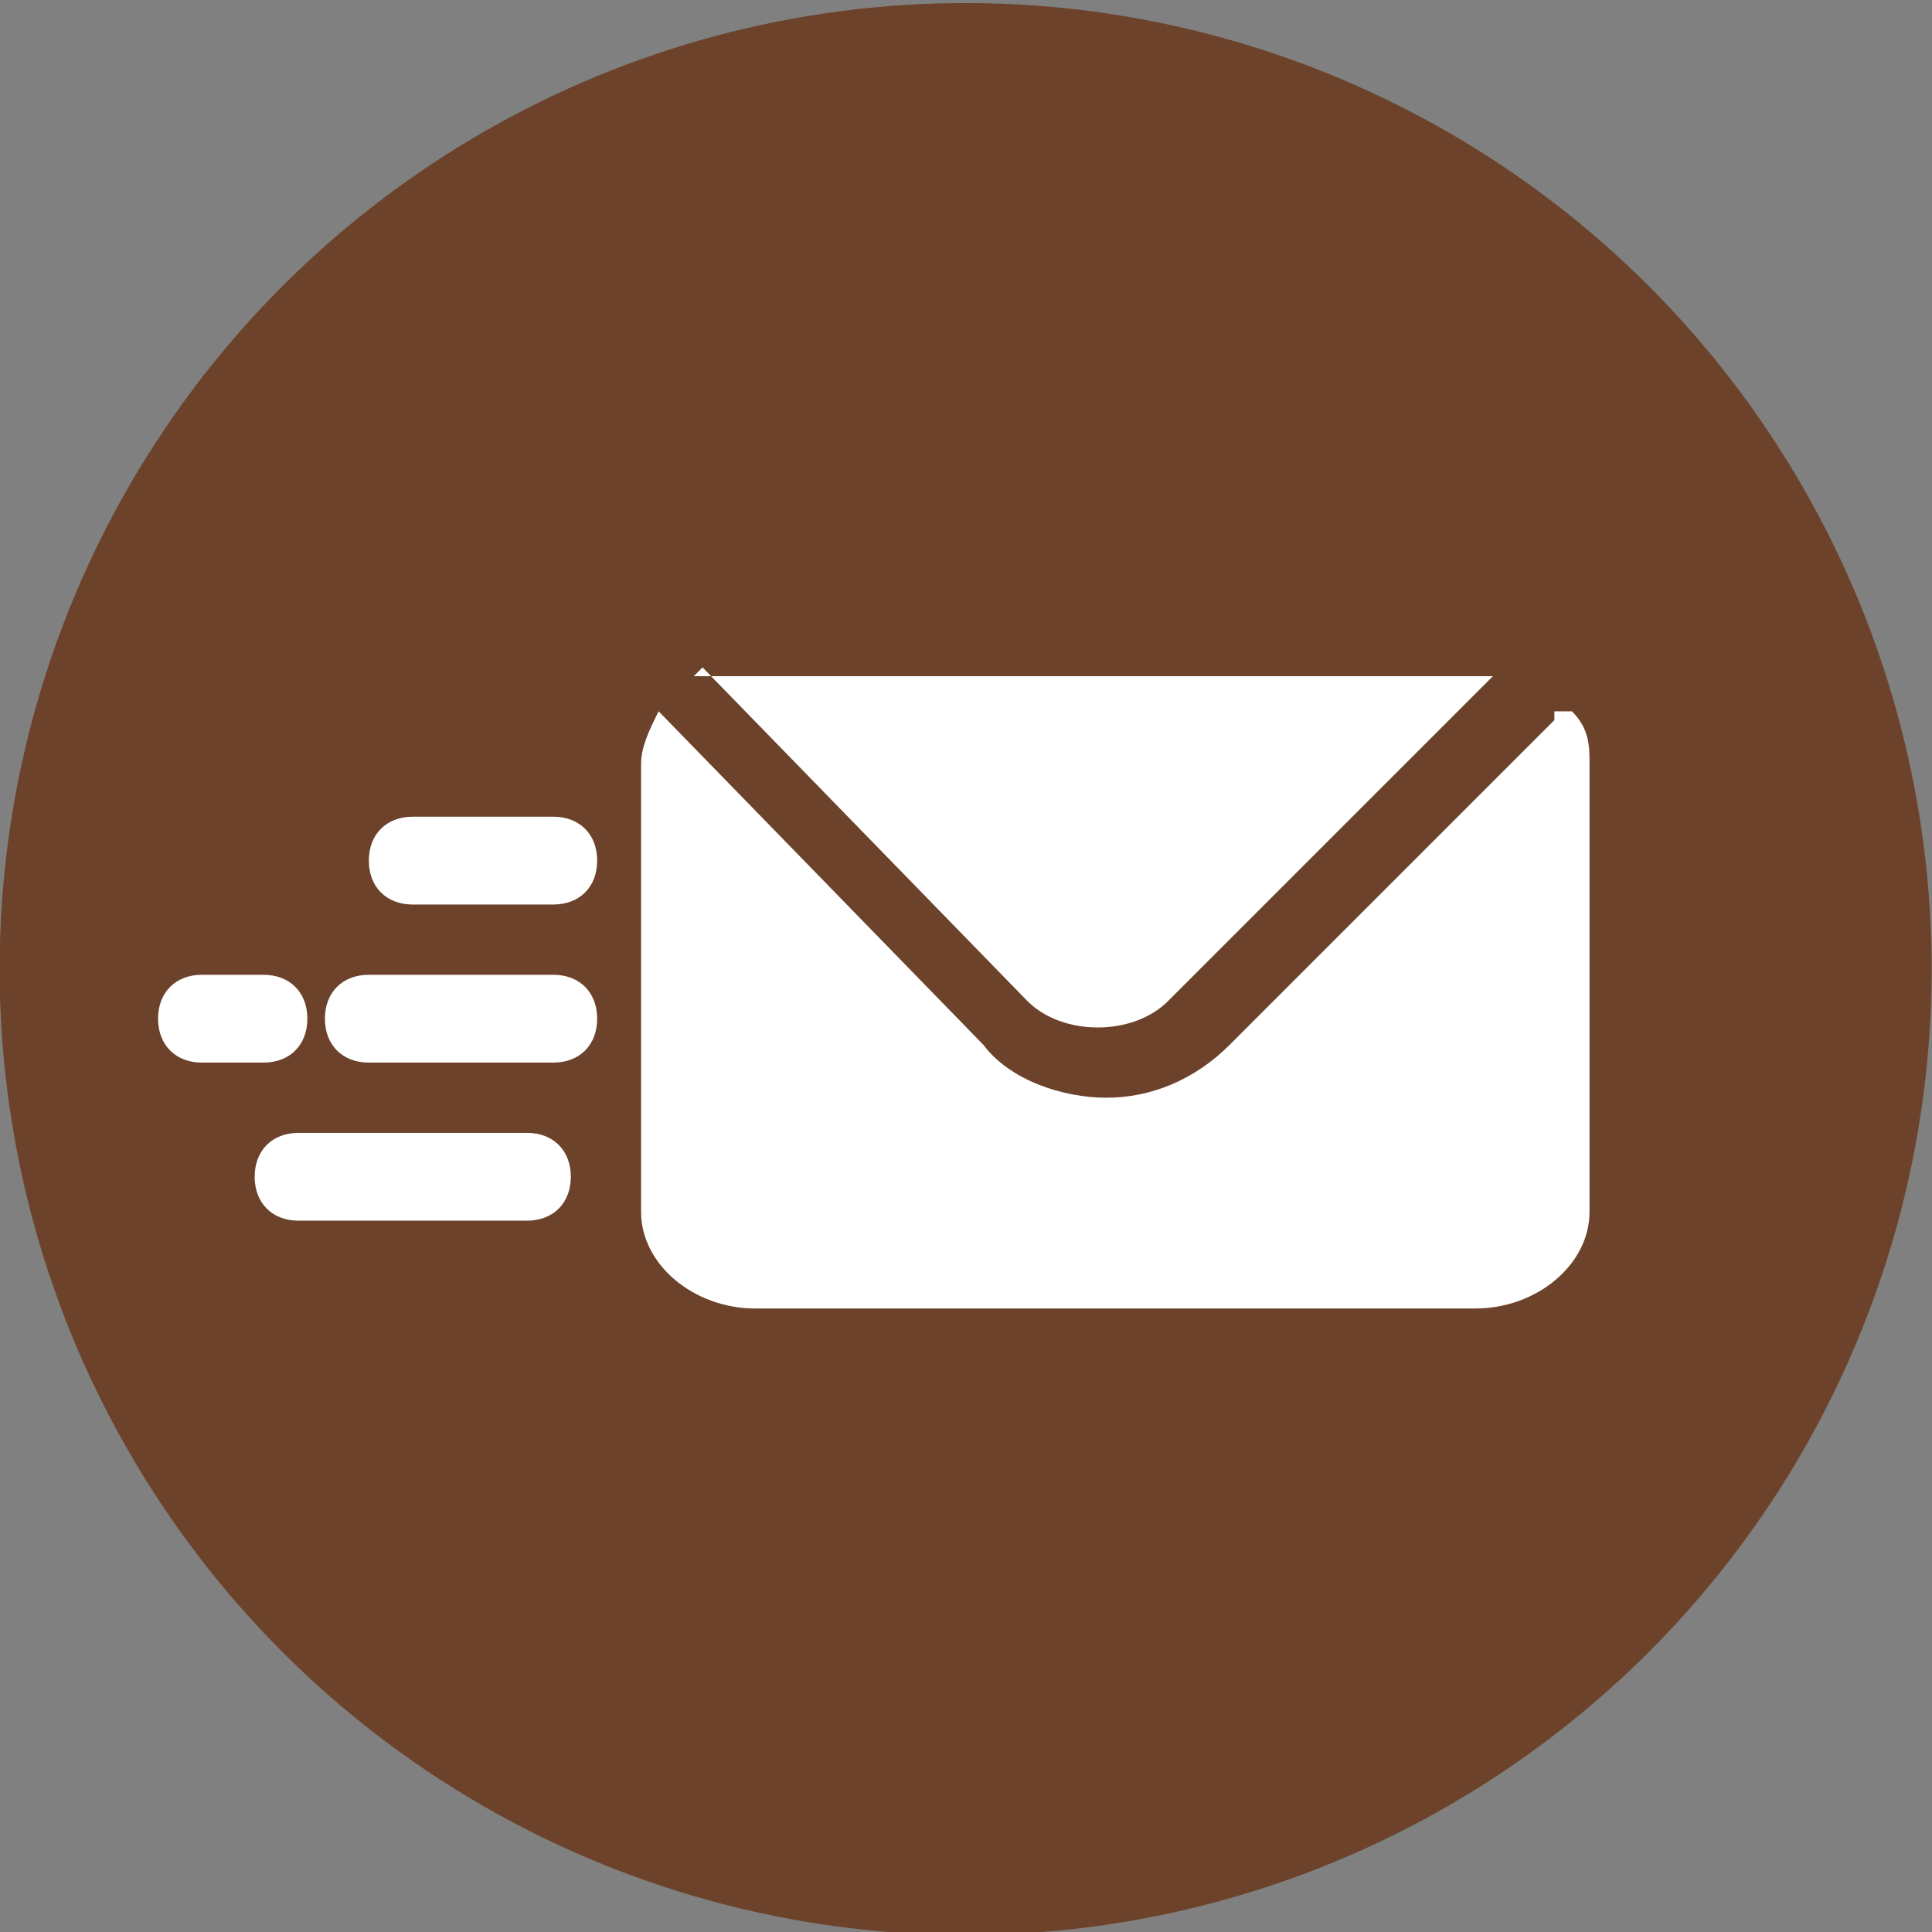
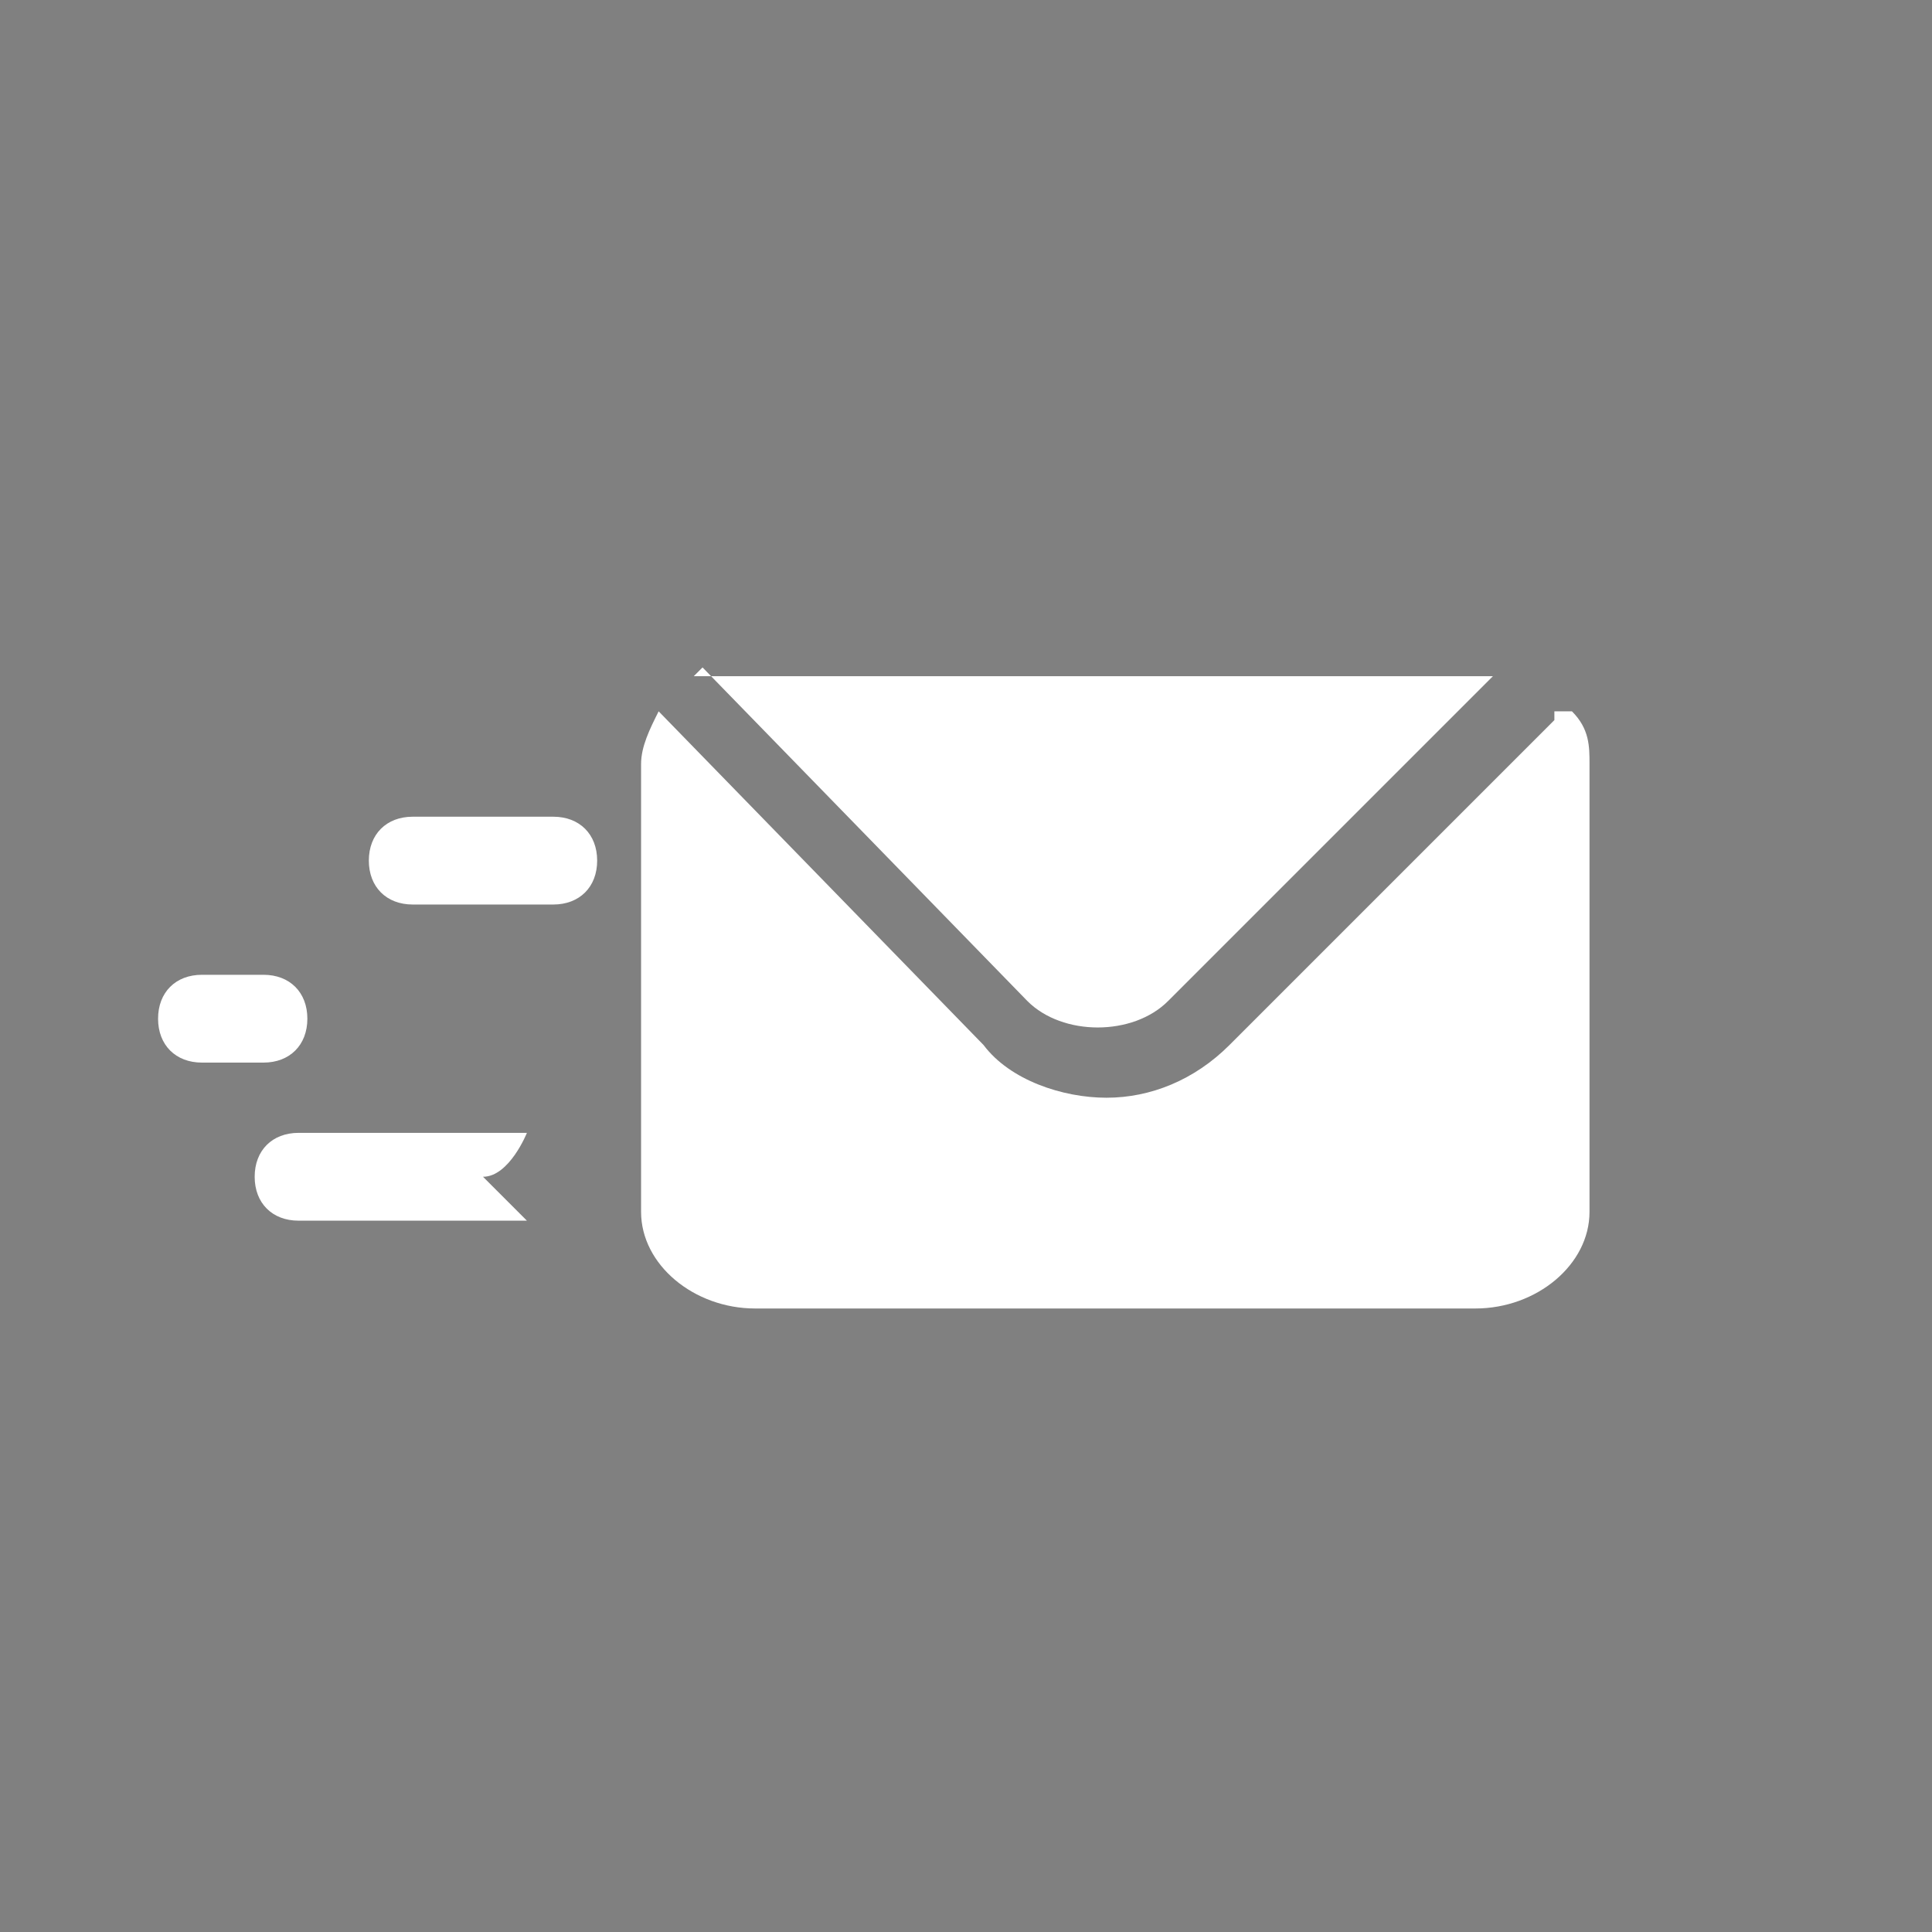
<svg xmlns="http://www.w3.org/2000/svg" id="_分離模式" viewBox="0 0 22 22">
  <rect x="0" y="0" width="22" height="22" fill="#808080" stroke="none" />
  <defs>
    <style>.cls-1{fill:#fff;}.cls-2{fill:#6c432a;}</style>
  </defs>
-   <circle class="cls-2" cx="11" cy="11" r="11" transform="translate(-4.3 8.2) rotate(-34.5)" />
  <path class="cls-1" d="m8,7.6l3.7,3.8c.2.2.5.3.8.3s.6-.1.8-.3l3.7-3.7s0,0,.1,0c-.2,0-.3,0-.5,0h-8.2c-.2,0-.3,0-.5,0,0,0,0,0,0,0Z" />
  <path class="cls-1" d="m17.7,8.1s0,0,0,.1l-3.7,3.7c-.4.4-.9.6-1.4.6s-1.1-.2-1.4-.6l-3.7-3.8s0,0,0,0c-.1.2-.2.4-.2.6v5.1c0,.6.6,1.1,1.3,1.1h8.2c.7,0,1.3-.5,1.3-1.1v-5.1c0-.2,0-.4-.2-.6Z" />
  <path class="cls-1" d="m6.3,10.3h-1.6c-.3,0-.5-.2-.5-.5s.2-.5.5-.5h1.6c.3,0,.5.2.5.5s-.2.5-.5.5Z" />
-   <path class="cls-1" d="m6,13.9h-2.6c-.3,0-.5-.2-.5-.5s.2-.5.5-.5h2.6c.3,0,.5.2.5.5s-.2.5-.5.5Z" />
-   <path class="cls-1" d="m6.3,12.1h-2.1c-.3,0-.5-.2-.5-.5s.2-.5.5-.5h2.1c.3,0,.5.2.5.5s-.2.5-.5.5Z" />
+   <path class="cls-1" d="m6,13.9h-2.6c-.3,0-.5-.2-.5-.5s.2-.5.5-.5h2.6s-.2.5-.5.5Z" />
  <path class="cls-1" d="m3,12.1h-.7c-.3,0-.5-.2-.5-.5s.2-.5.5-.5h.7c.3,0,.5.2.5.5s-.2.5-.5.5Z" />
</svg>